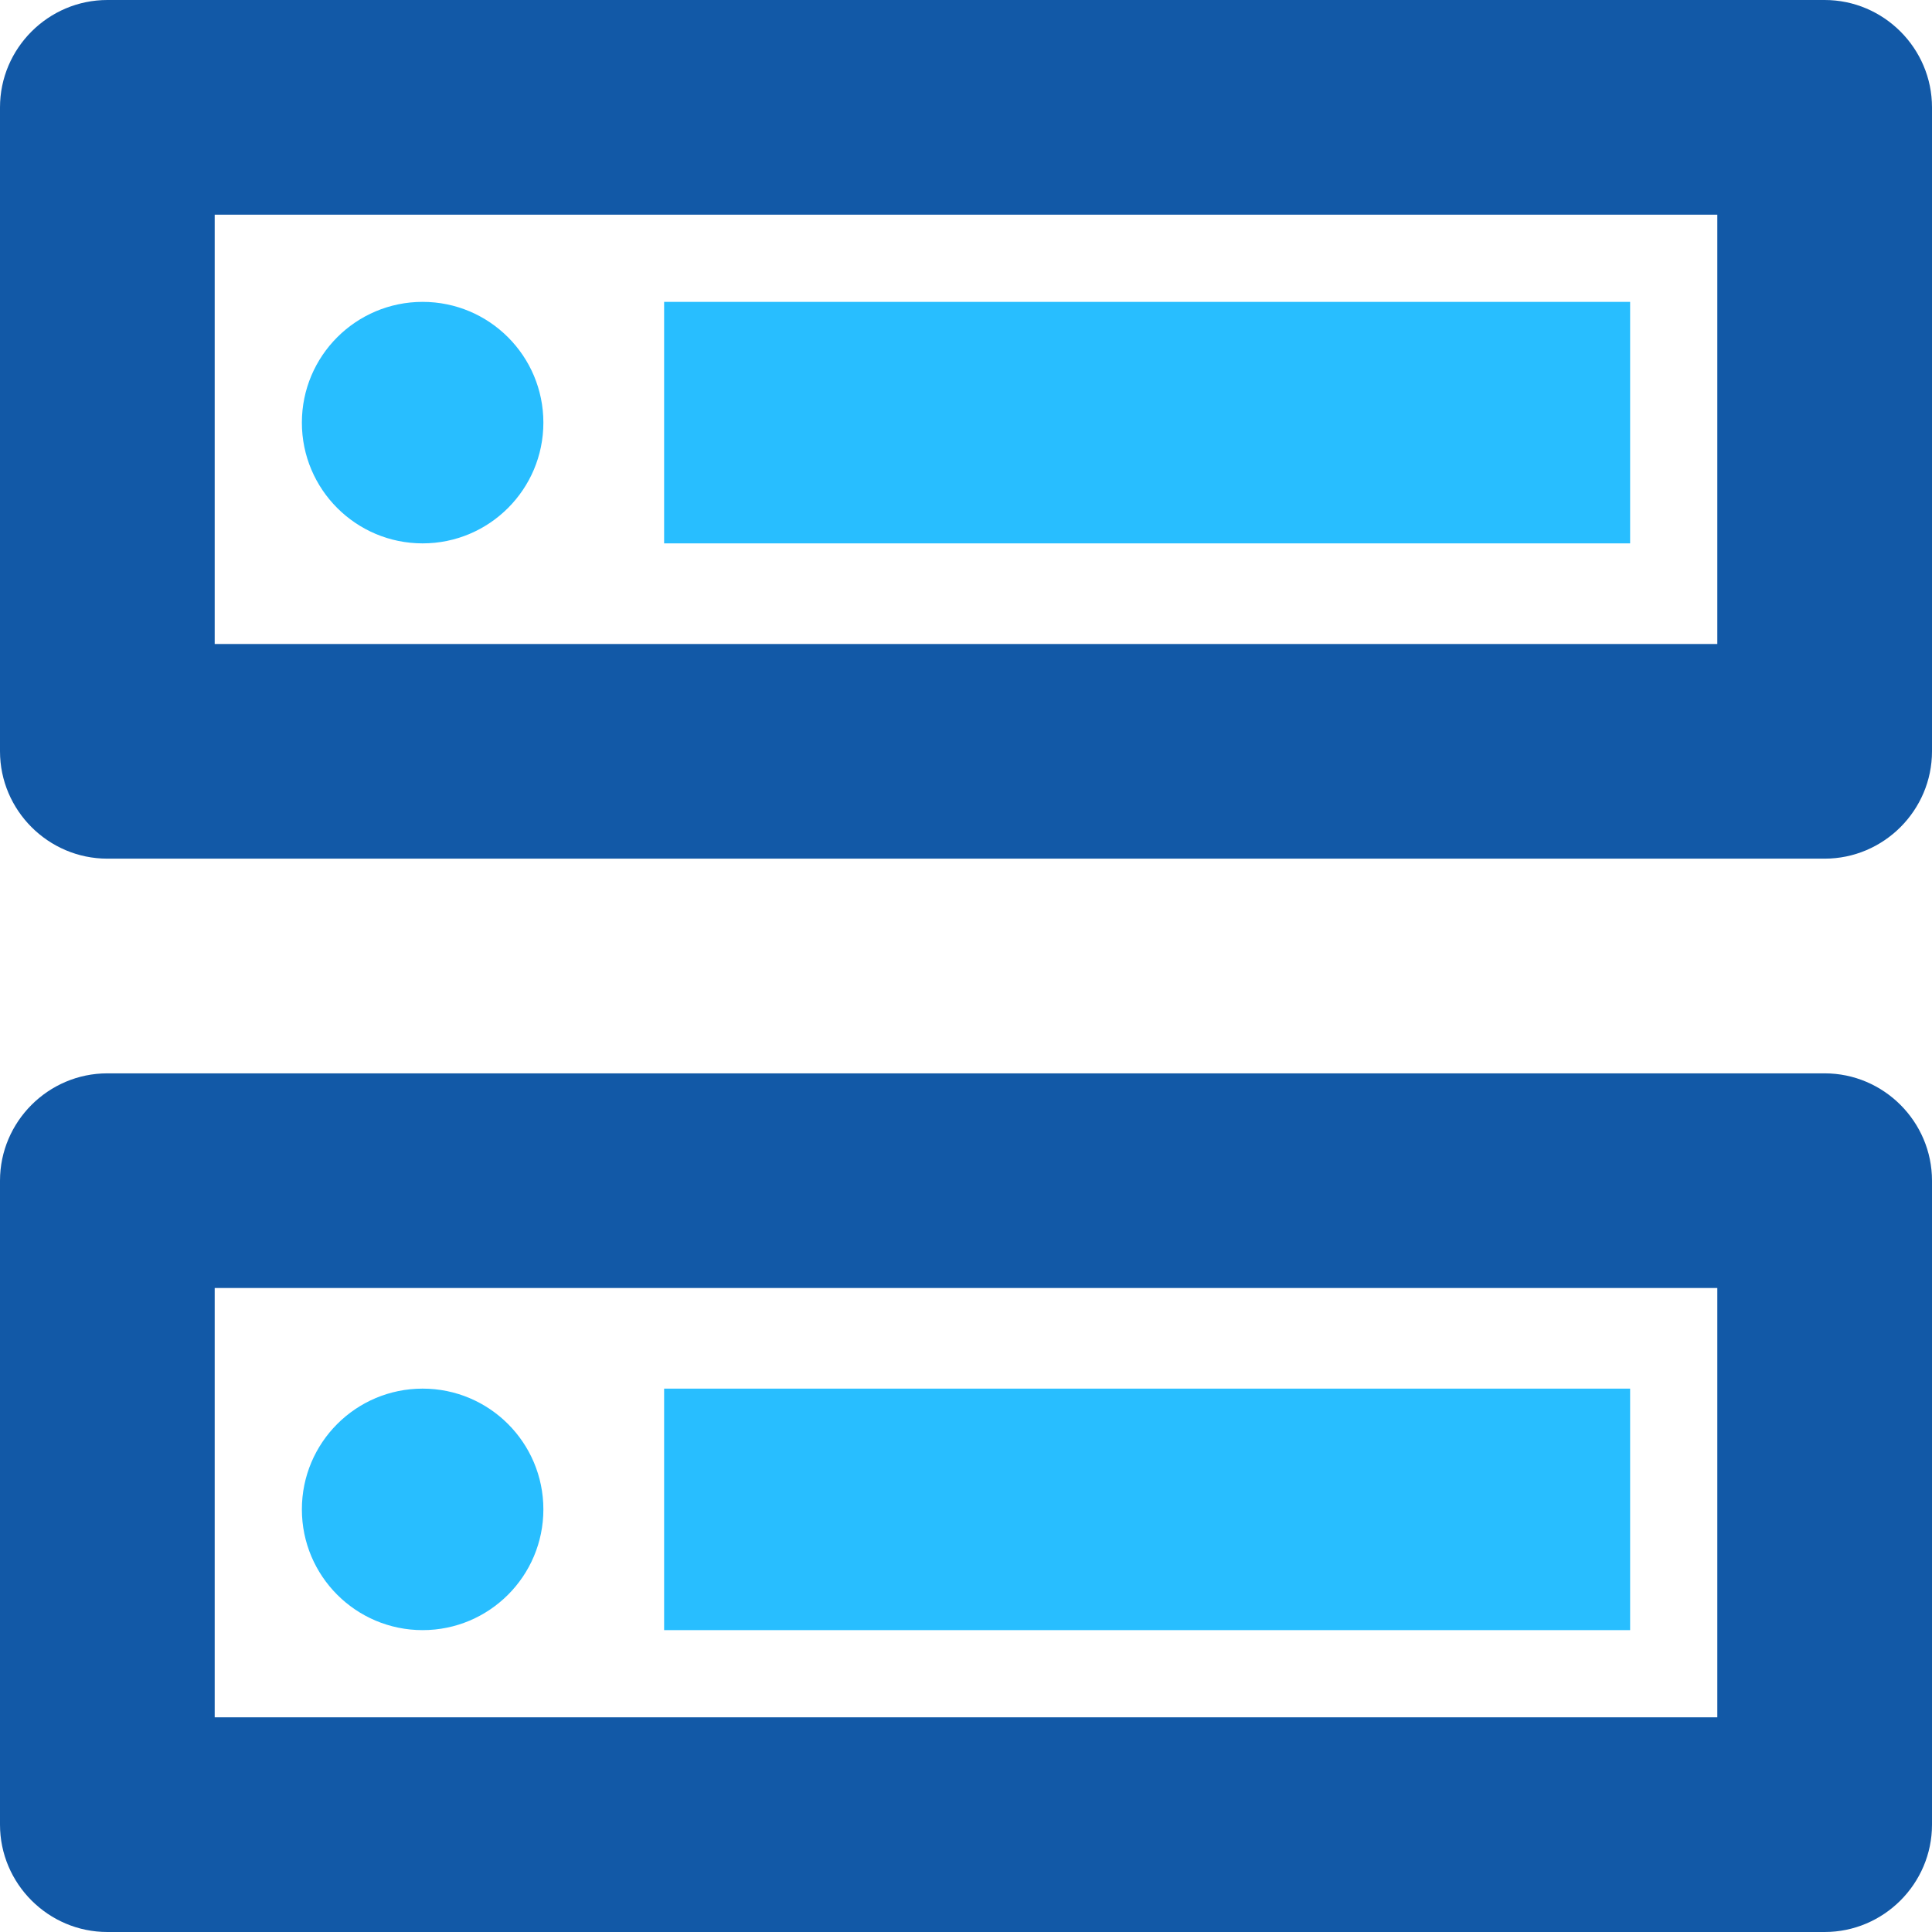
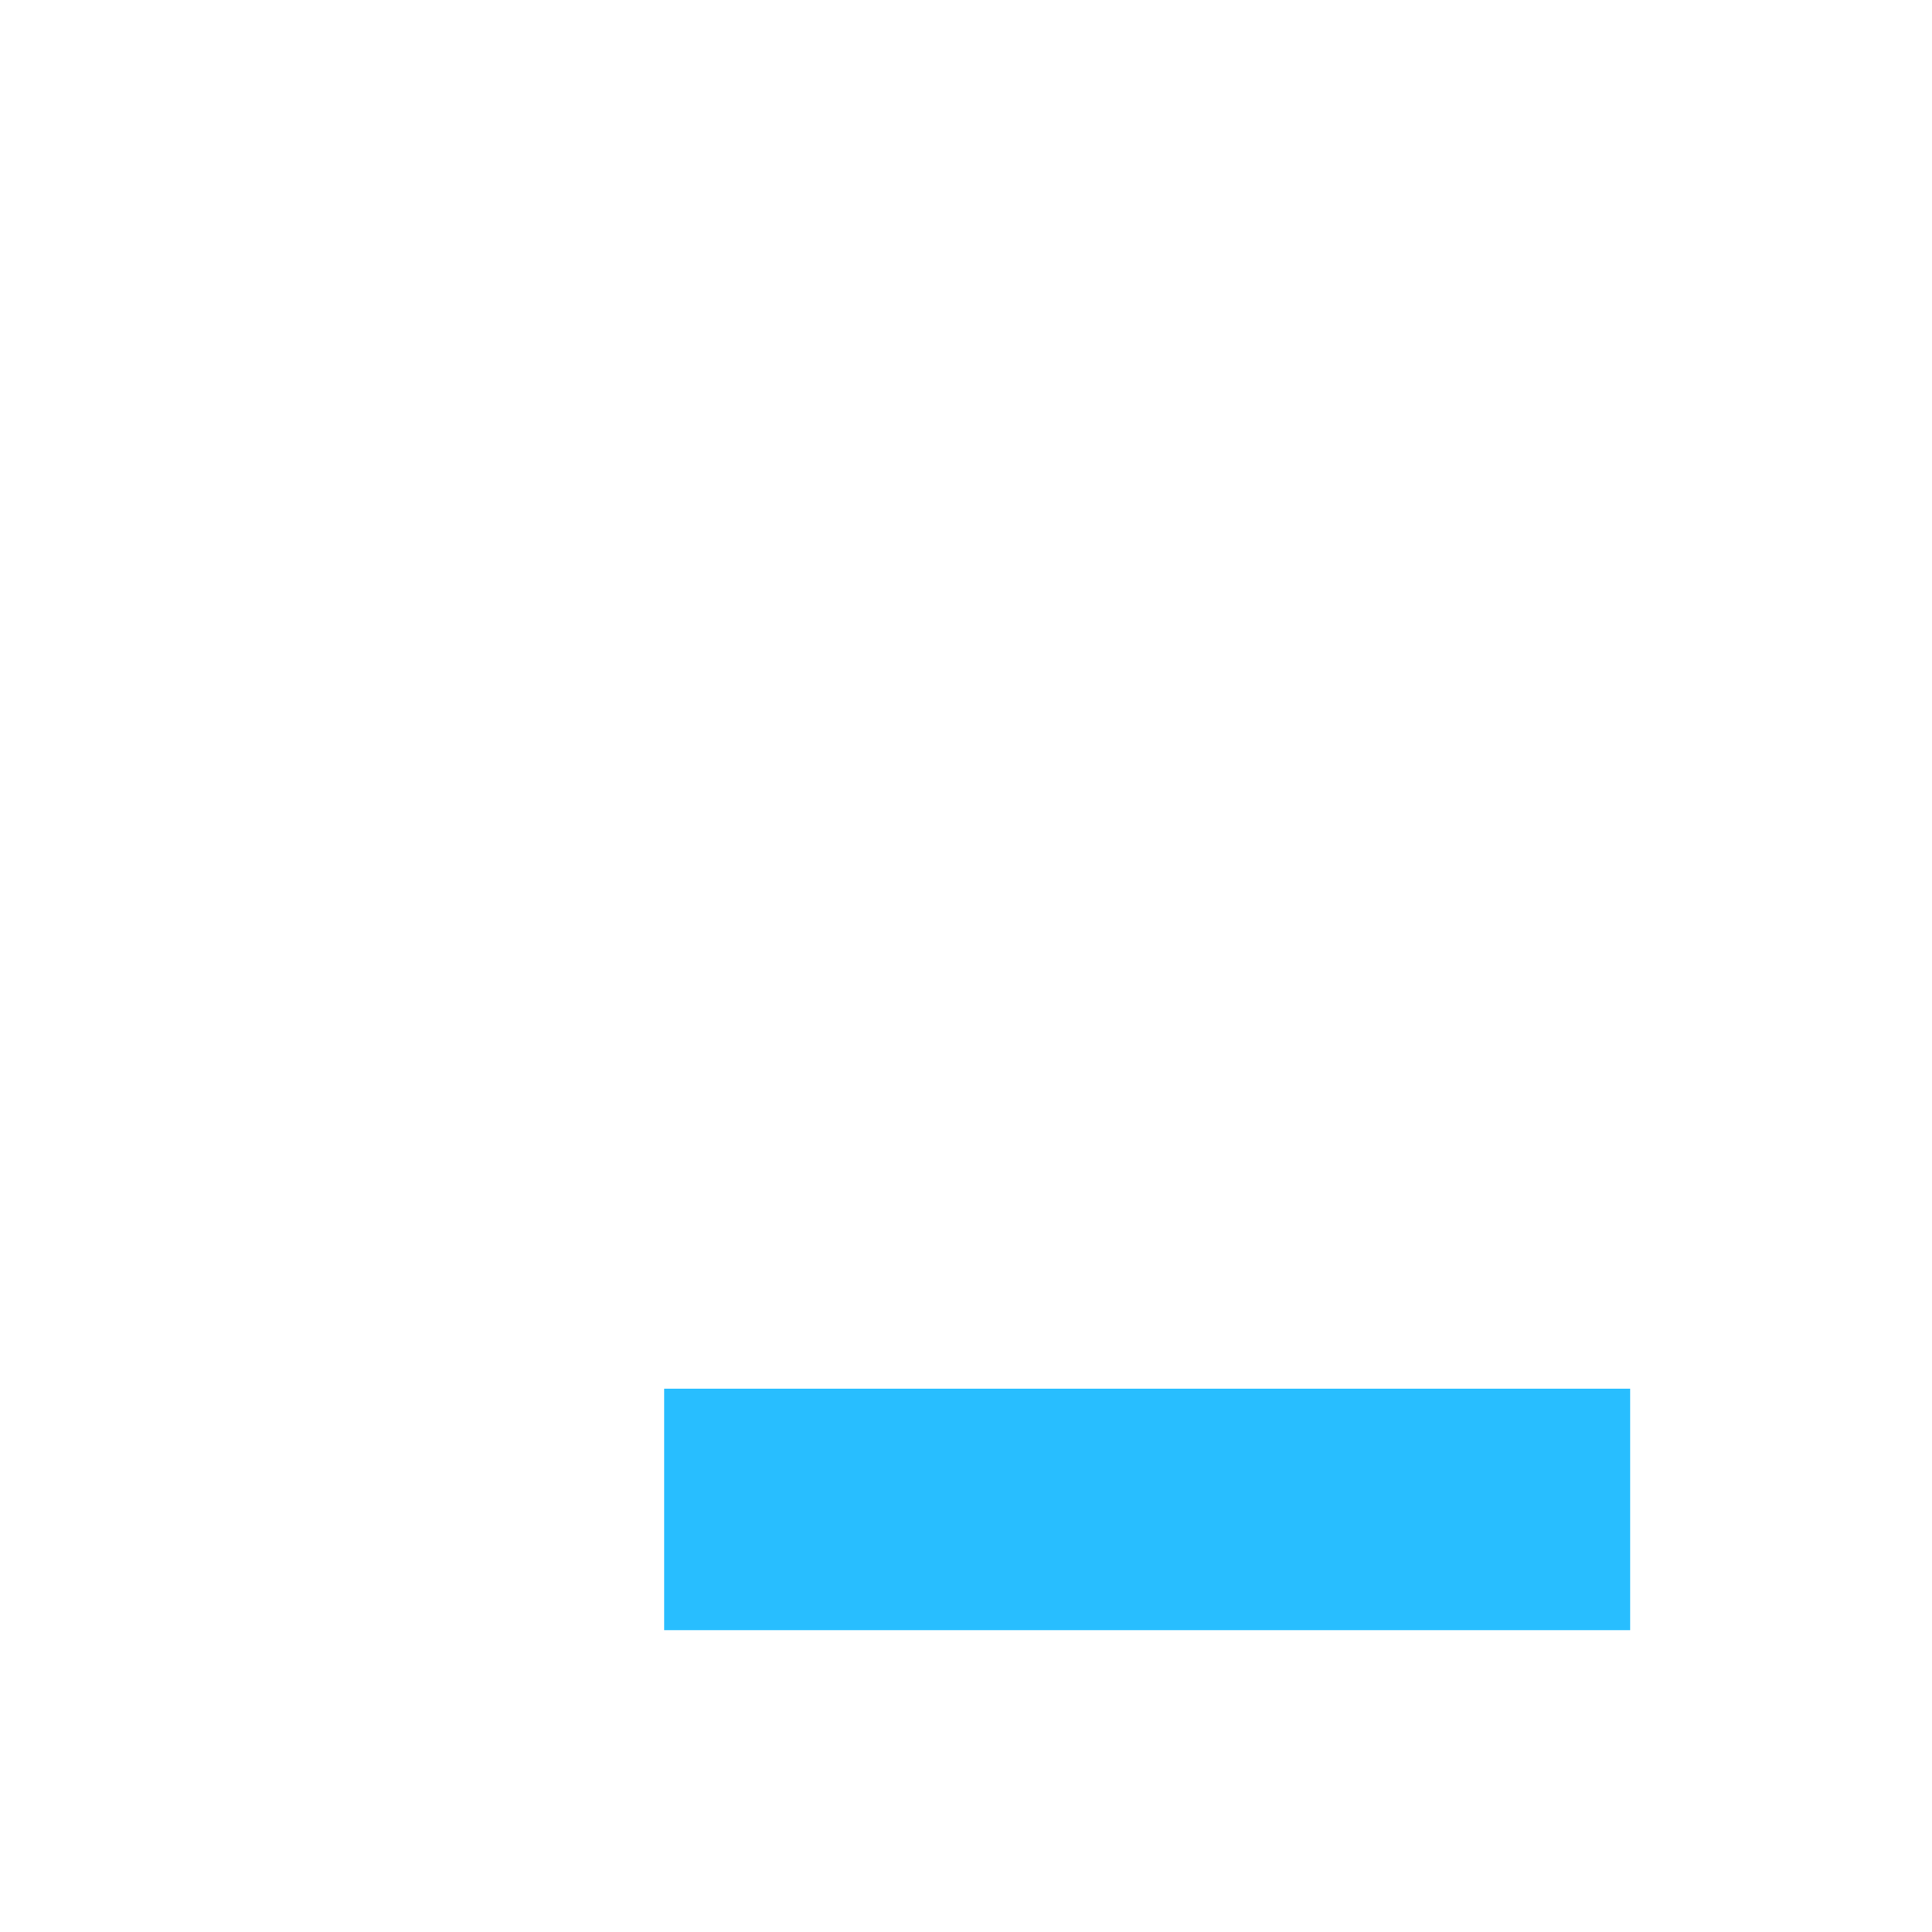
<svg xmlns="http://www.w3.org/2000/svg" width="32" height="32" viewBox="0 0 32 32" fill="none">
-   <path d="M28.444 21.333V28.444H3.556V21.333H28.444ZM30.222 17.778H1.778C0.8 17.778 0 18.578 0 19.556V30.222C0 31.2 0.8 32 1.778 32H30.222C31.2 32 32 31.2 32 30.222V19.556C32 18.578 31.2 17.778 30.222 17.778ZM28.444 3.556V10.667H3.556V3.556H28.444ZM30.222 0H1.778C0.8 0 0 0.8 0 1.778V12.444C0 13.422 0.8 14.222 1.778 14.222H30.222C31.2 14.222 32 13.422 32 12.444V1.778C32 0.8 31.2 0 30.222 0Z" fill="#1259A7" />
-   <circle cx="7" cy="25" r="2" fill="#28BEFF" />
-   <circle cx="7" cy="7" r="2" fill="#28BEFF" />
  <rect x="11" y="23" width="16" height="4" fill="#28BEFF" />
-   <rect x="11" y="5" width="16" height="4" fill="#28BEFF" />
</svg>